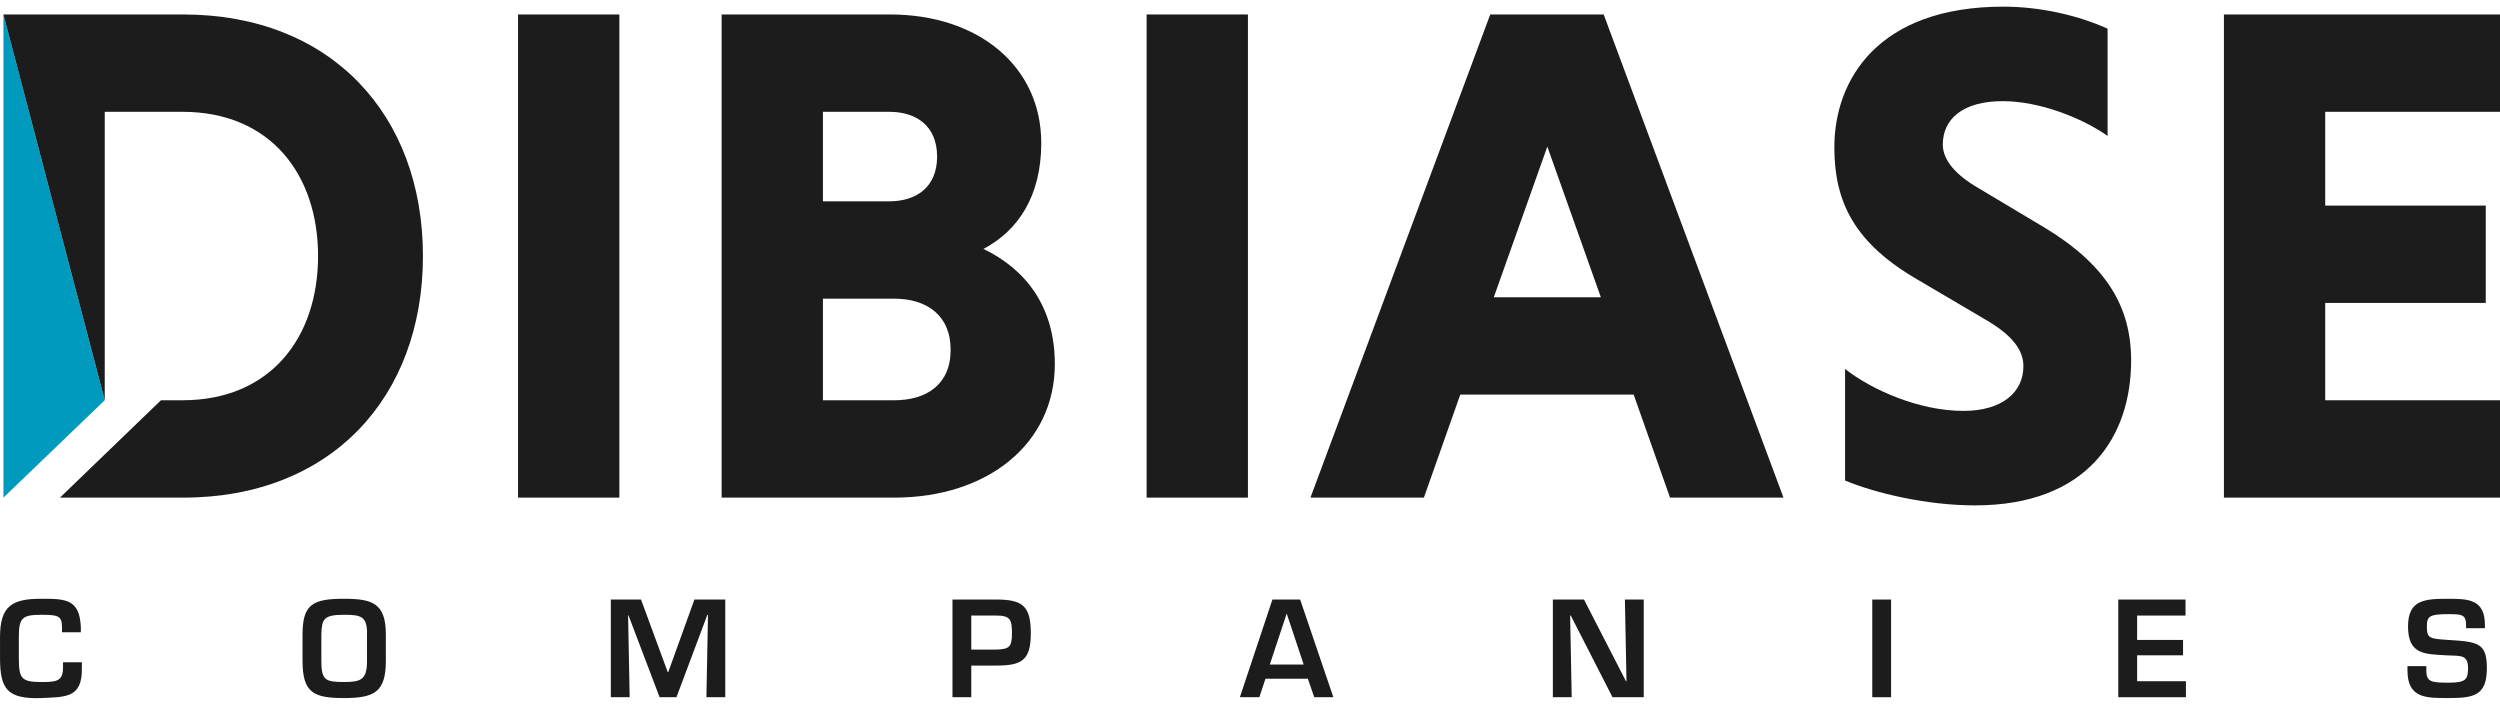
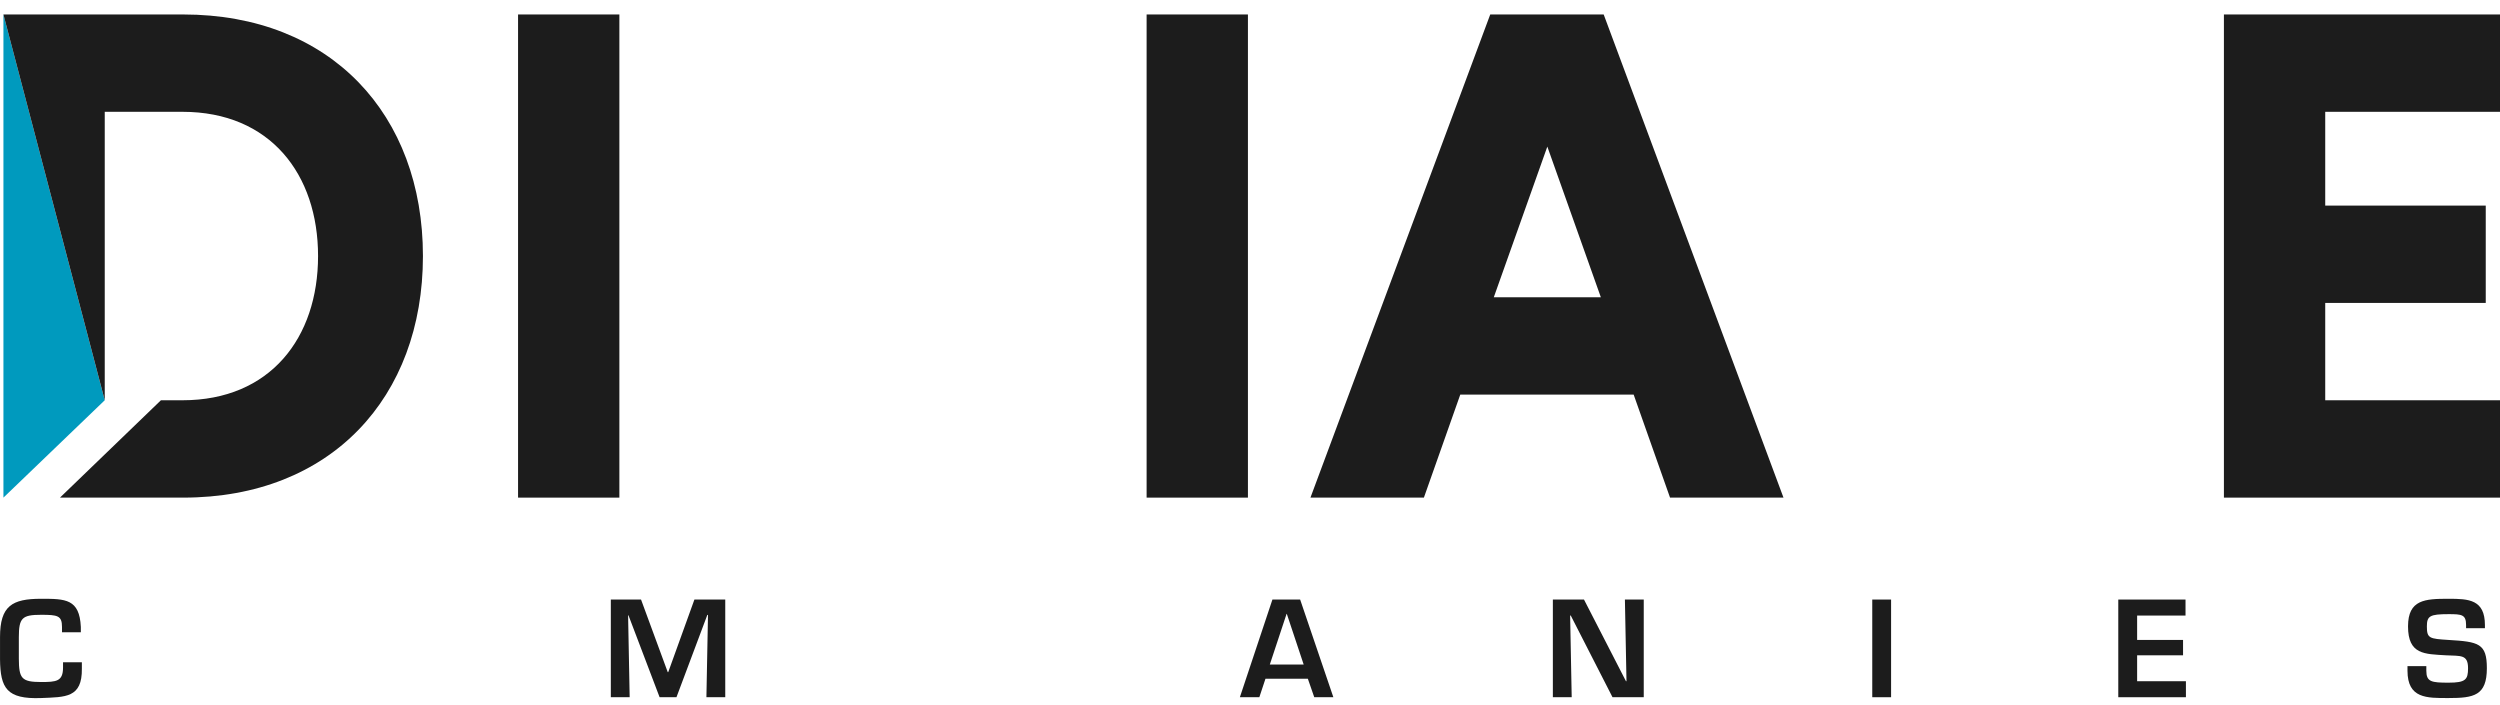
<svg xmlns="http://www.w3.org/2000/svg" width="188" height="53" viewBox="0 0 188 53" fill="none">
  <g clip-path="url(#clip0_3791_23307)">
    <path d="M46.577 1.088H38.958V37.421H46.577V1.088Z" fill="#1C1C1C" />
-     <path d="M73.957 18.719C76.586 17.33 78.303 14.712 78.303 10.758C78.303 4.988 73.581 1.088 66.928 1.088H54.267V37.421H67.251C74.281 37.421 79.323 33.36 79.323 27.375C79.323 23.1 77.176 20.269 73.957 18.719ZM61.885 8.408H66.875C68.914 8.408 70.47 9.476 70.47 11.774C70.47 14.071 68.914 15.139 66.875 15.139H61.885V8.406V8.408ZM67.25 30.1H61.885V22.46H67.25C69.665 22.46 71.488 23.689 71.488 26.307C71.488 28.925 69.663 30.1 67.25 30.1Z" fill="#1C1C1C" />
    <path d="M93.844 1.088H86.225V37.421H93.844V1.088Z" fill="#1C1C1C" />
    <path d="M120.597 1.088H112.066L98.546 37.421H107.077L109.813 29.673H122.851L125.587 37.421H134.118L120.597 1.088ZM112.334 22.352L116.359 11.024L120.383 22.352H112.334Z" fill="#1C1C1C" />
-     <path d="M153.663 17.064L148.835 14.179C147.065 13.164 146.099 12.041 146.099 10.866C146.099 8.996 147.547 7.606 150.605 7.606C153.395 7.606 156.613 8.888 158.491 10.224V2.156C156.237 1.14 153.395 0.5 150.658 0.5C141.216 0.5 137.943 6.003 137.943 11.079C137.943 15.192 139.444 18.292 144.274 21.07L149.263 24.008C151.301 25.183 152.16 26.306 152.16 27.534C152.16 29.511 150.551 30.899 147.653 30.899C144.274 30.899 140.732 29.296 138.748 27.747V36.135C141.055 37.097 144.919 38.005 148.512 38.005C156.988 38.005 160.261 32.822 160.261 27.106C160.261 23.046 158.383 19.893 153.661 17.06L153.663 17.064Z" fill="#1C1C1C" />
    <path d="M188 8.408V1.088H167.238V37.421H188V30.1H174.857V22.78H186.928V15.461H174.857V8.408H188Z" fill="#1C1C1C" />
    <path d="M0.258 1.088V37.421L7.875 30.1L0.258 1.088Z" fill="#009ABE" />
    <path d="M13.777 1.088H0.258L7.872 30.081L7.877 30.076V8.408H13.725C20.324 8.408 23.918 13.111 23.918 19.254C23.918 25.398 20.323 30.1 13.725 30.1H12.101L4.51 37.421H13.779C24.886 37.421 31.805 29.887 31.805 19.254C31.805 8.621 24.884 1.088 13.777 1.088Z" fill="#1C1C1C" />
    <path d="M4.74 49.798V50.201C4.74 51.247 4.229 51.288 3.09 51.288C1.604 51.288 1.426 51.005 1.417 49.536V47.91C1.417 46.469 1.662 46.233 3.09 46.233C4.328 46.233 4.662 46.291 4.662 47.145V47.546H6.079V47.145C5.98 45.039 4.929 45.028 3.09 45.028C0.915 45.028 0.002 45.558 0.002 47.908V49.594C0.03 51.738 0.493 52.59 3.09 52.493C4.918 52.414 6.186 52.493 6.156 50.28V49.8H4.74V49.798Z" fill="#1C1C1C" />
-     <path d="M25.869 45.028C23.529 45.028 22.75 45.431 22.75 47.713V49.692C22.75 52.102 23.587 52.493 25.869 52.493C28.152 52.493 29.016 52.043 29.016 49.692V47.713C29.016 45.354 27.993 45.028 25.869 45.028ZM27.599 49.69C27.599 51.11 27.157 51.286 25.869 51.286C24.453 51.286 24.166 51.149 24.166 49.69V47.711C24.197 46.545 24.343 46.232 25.869 46.232C27.129 46.232 27.629 46.332 27.599 47.711V49.69Z" fill="#1C1C1C" />
    <path d="M52.22 45.086L50.252 50.542H50.213L48.206 45.086H45.934V52.431H47.351L47.233 46.272H47.261L49.602 52.431H50.87L53.191 46.242H53.241L53.122 52.431H54.539V45.086H52.218H52.22Z" fill="#1C1C1C" />
-     <path d="M74.89 45.086H71.626V52.431H73.04V50.051H74.89C76.817 50.051 77.517 49.689 77.517 47.613C77.517 45.537 76.869 45.084 74.89 45.084V45.086ZM74.89 48.848H73.04V46.29H74.89C75.952 46.281 76.1 46.575 76.1 47.613C76.1 48.651 75.904 48.827 74.89 48.848Z" fill="#1C1C1C" />
    <path d="M97.771 45.086H95.686L93.238 52.431H94.702L95.163 51.041H98.35L98.832 52.431H100.269L97.771 45.086ZM95.49 49.974L96.75 46.165H96.769L98.037 49.974H95.49Z" fill="#1C1C1C" />
    <path d="M122.193 45.086L122.312 51.228H122.273L119.116 45.086H116.775V52.431H118.192L118.074 46.29H118.122L121.261 52.431H123.61V45.086H122.193Z" fill="#1C1C1C" />
-     <path d="M140.794 45.086V52.431H142.21V45.086H140.794Z" fill="#1C1C1C" />
+     <path d="M140.794 45.086V52.431H142.21V45.086H140.794" fill="#1C1C1C" />
    <path d="M160.712 51.228V49.279H164.165V48.123H160.712V46.29H164.351V45.086H159.295V52.431H164.381V51.228H160.712Z" fill="#1C1C1C" />
    <path d="M184.122 48.123C182.686 48.033 182.501 48.005 182.501 47.104C182.501 46.321 182.727 46.184 184.133 46.184C185.126 46.184 185.449 46.214 185.449 47.007V47.243H186.866V47.007C186.866 45.079 185.638 45.028 184.133 45.028C182.363 45.028 181.084 45.086 181.084 47.104C181.084 49.24 182.343 49.18 183.937 49.279C185.039 49.337 185.597 49.2 185.597 50.248C185.597 51.101 185.421 51.337 184.133 51.337C182.845 51.337 182.46 51.279 182.46 50.436V50.093H181.043V50.436C181.043 52.542 182.499 52.493 184.131 52.493C186.028 52.493 187.012 52.315 187.012 50.248C187.012 48.378 186.392 48.26 184.121 48.123H184.122Z" fill="#1C1C1C" />
  </g>
  <defs>
    <clipPath id="clip0_3791_23307">
      <rect width="188" height="52" fill="white" transform="translate(0 0.5)" />
    </clipPath>
  </defs>
</svg>